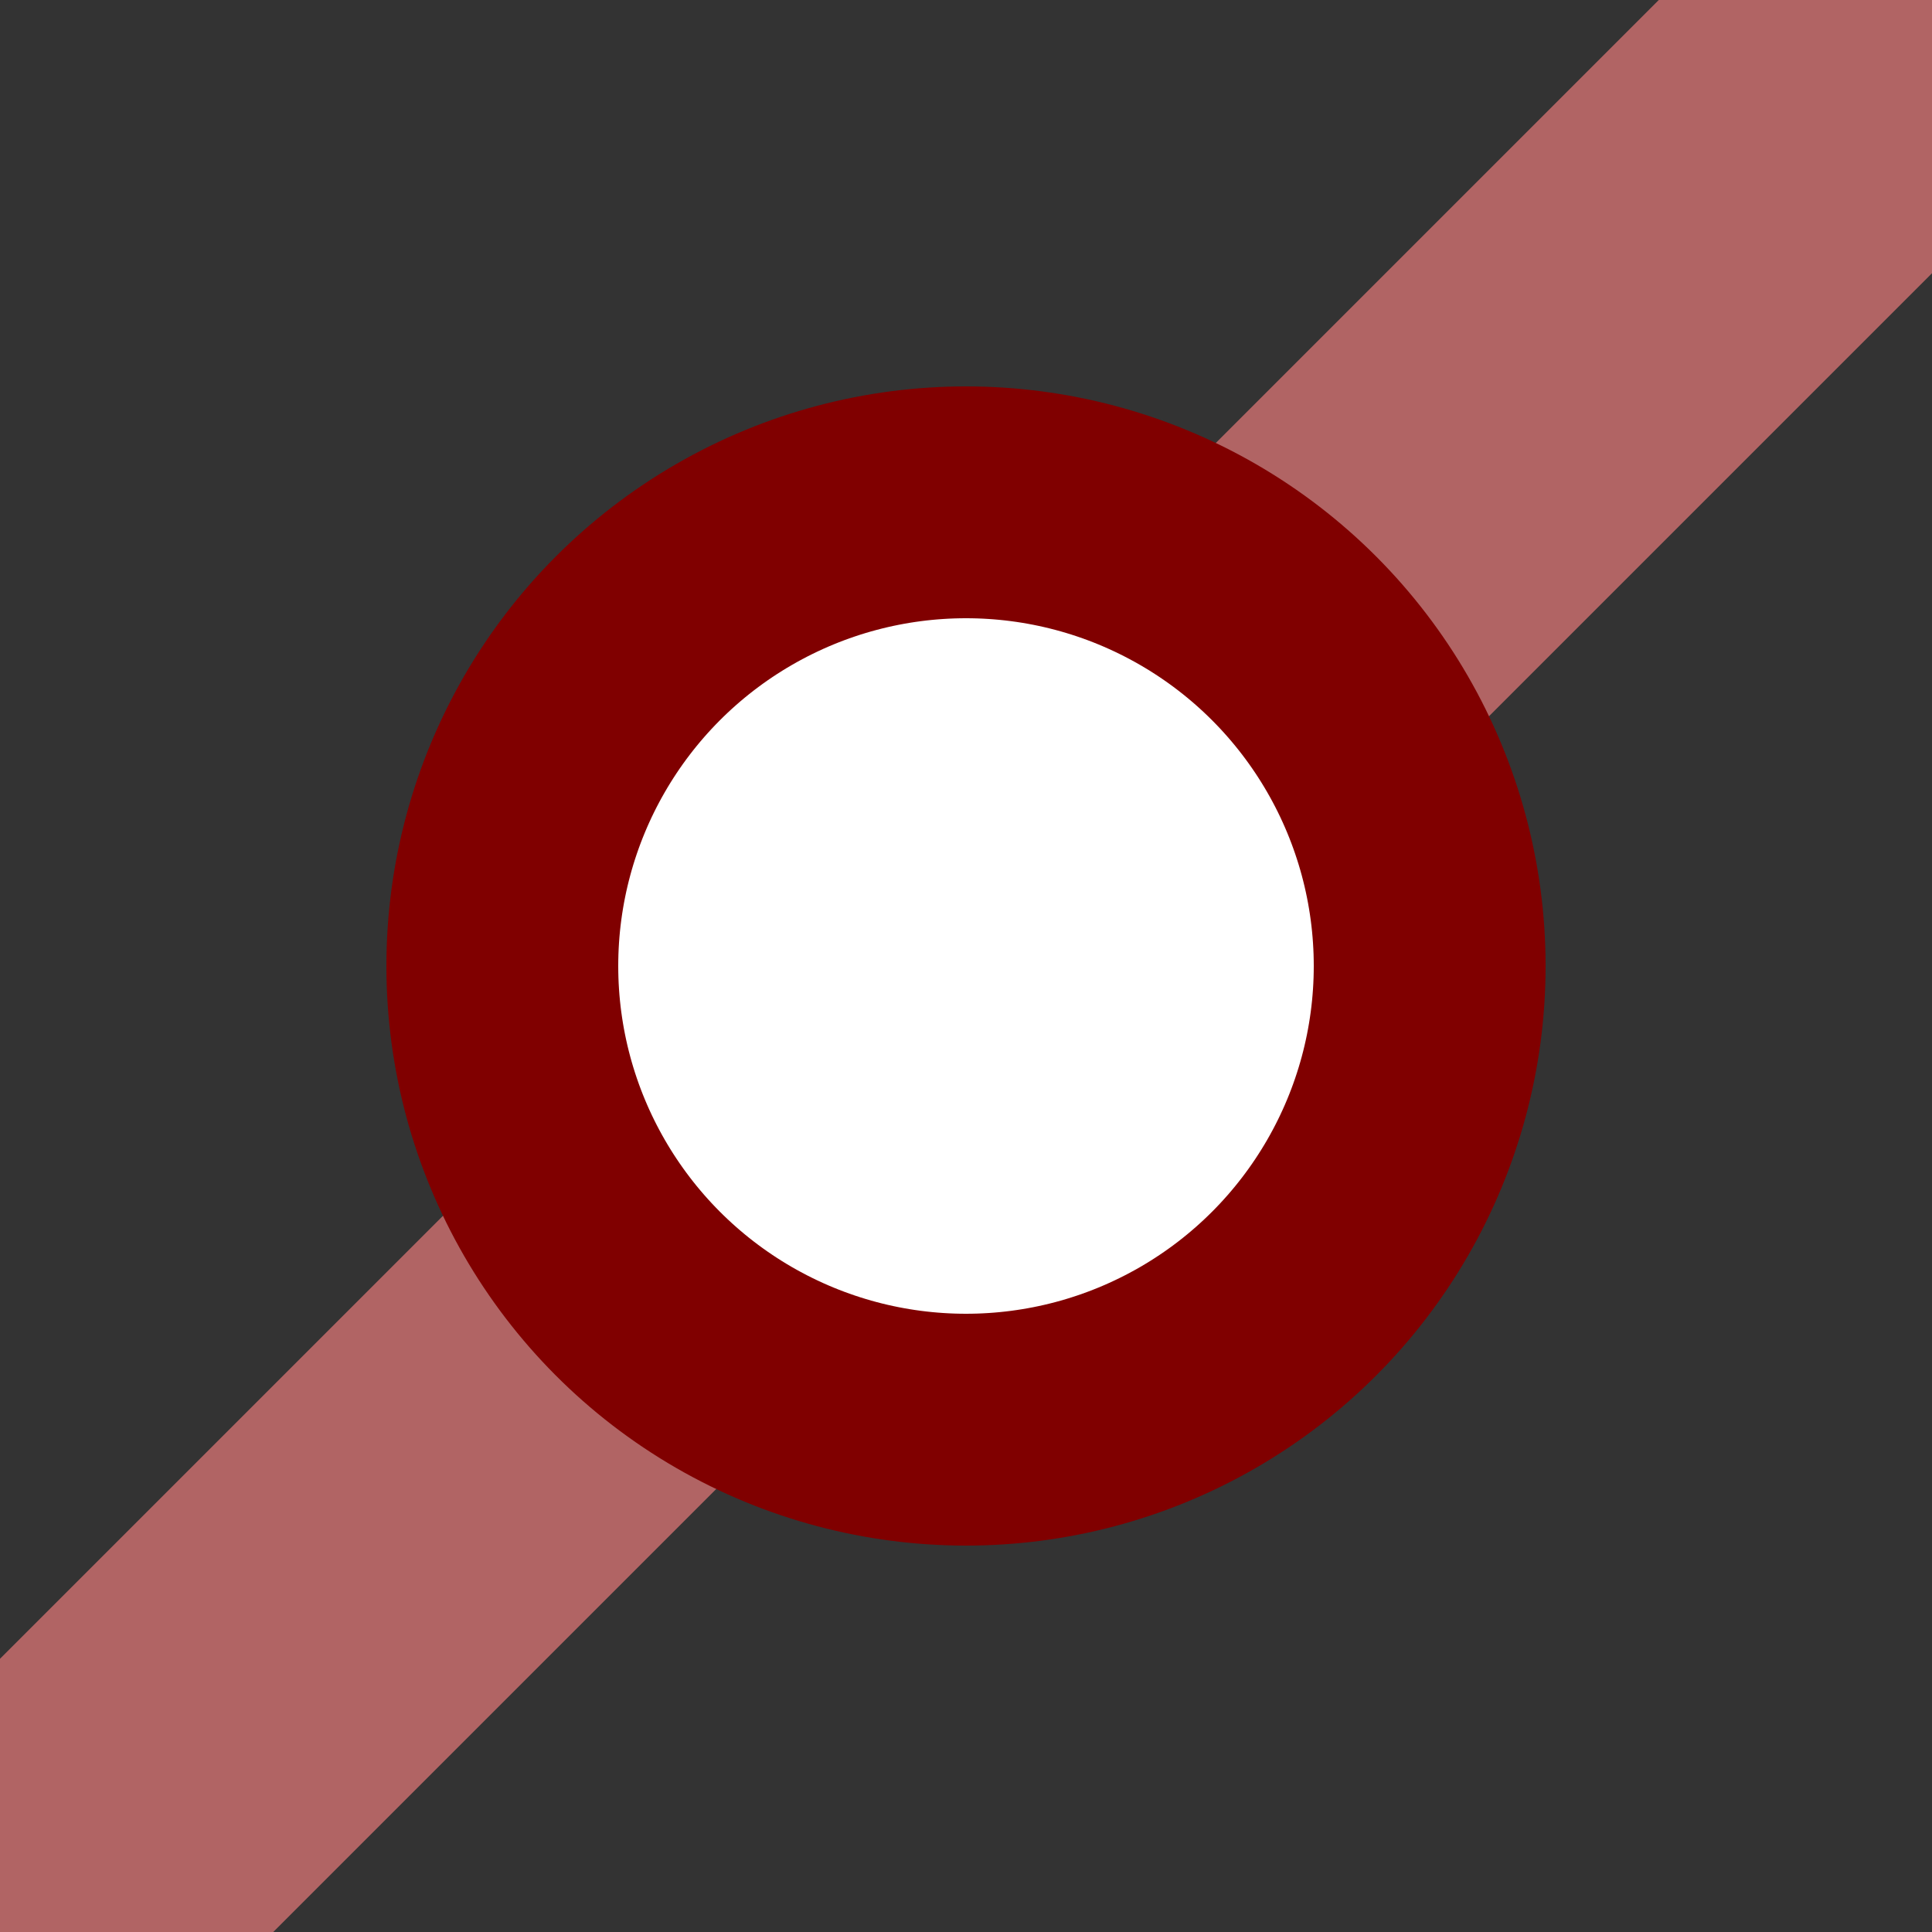
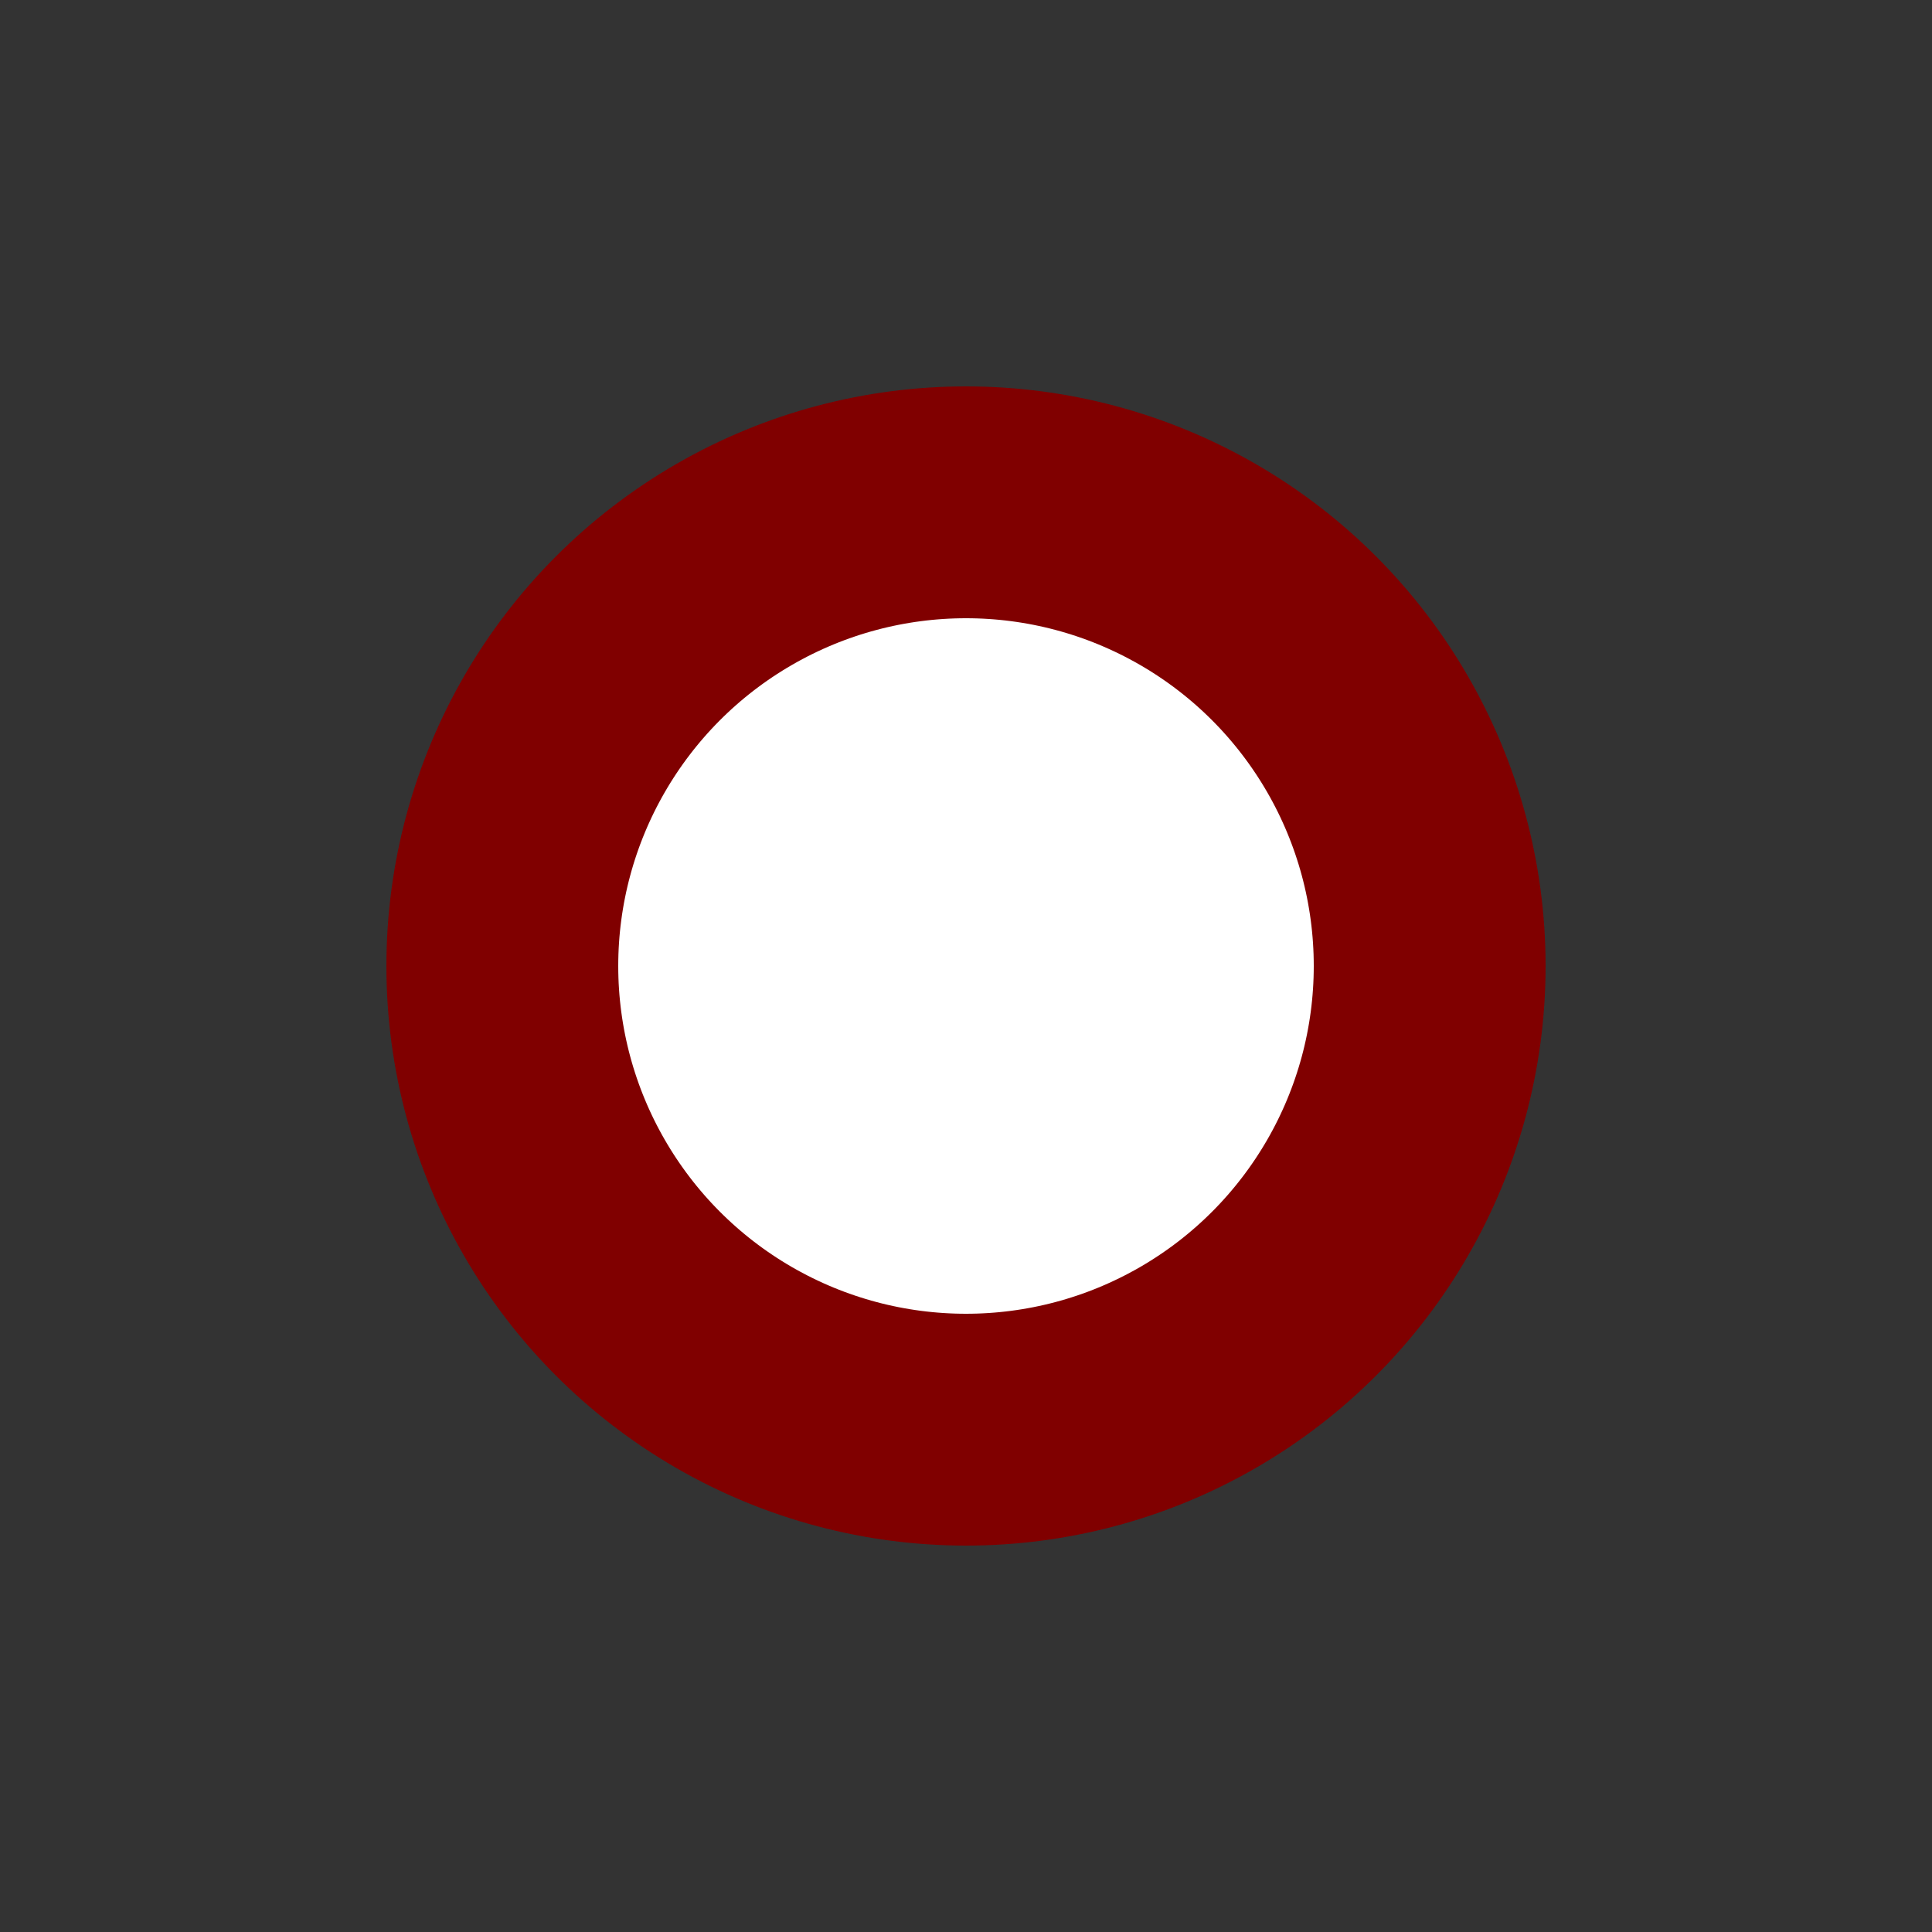
<svg xmlns="http://www.w3.org/2000/svg" width="500" height="500">
  <rect width="100%" height="100%" fill="#333333" stroke="none" />
  <title>xDST3+1 maroon</title>
-   <path stroke="#B16464" d="M 0,500 500,0" stroke-width="100" />
  <circle stroke="#800000" fill="#FFF" cx="250" cy="250" r="120" stroke-width="60" />
</svg>